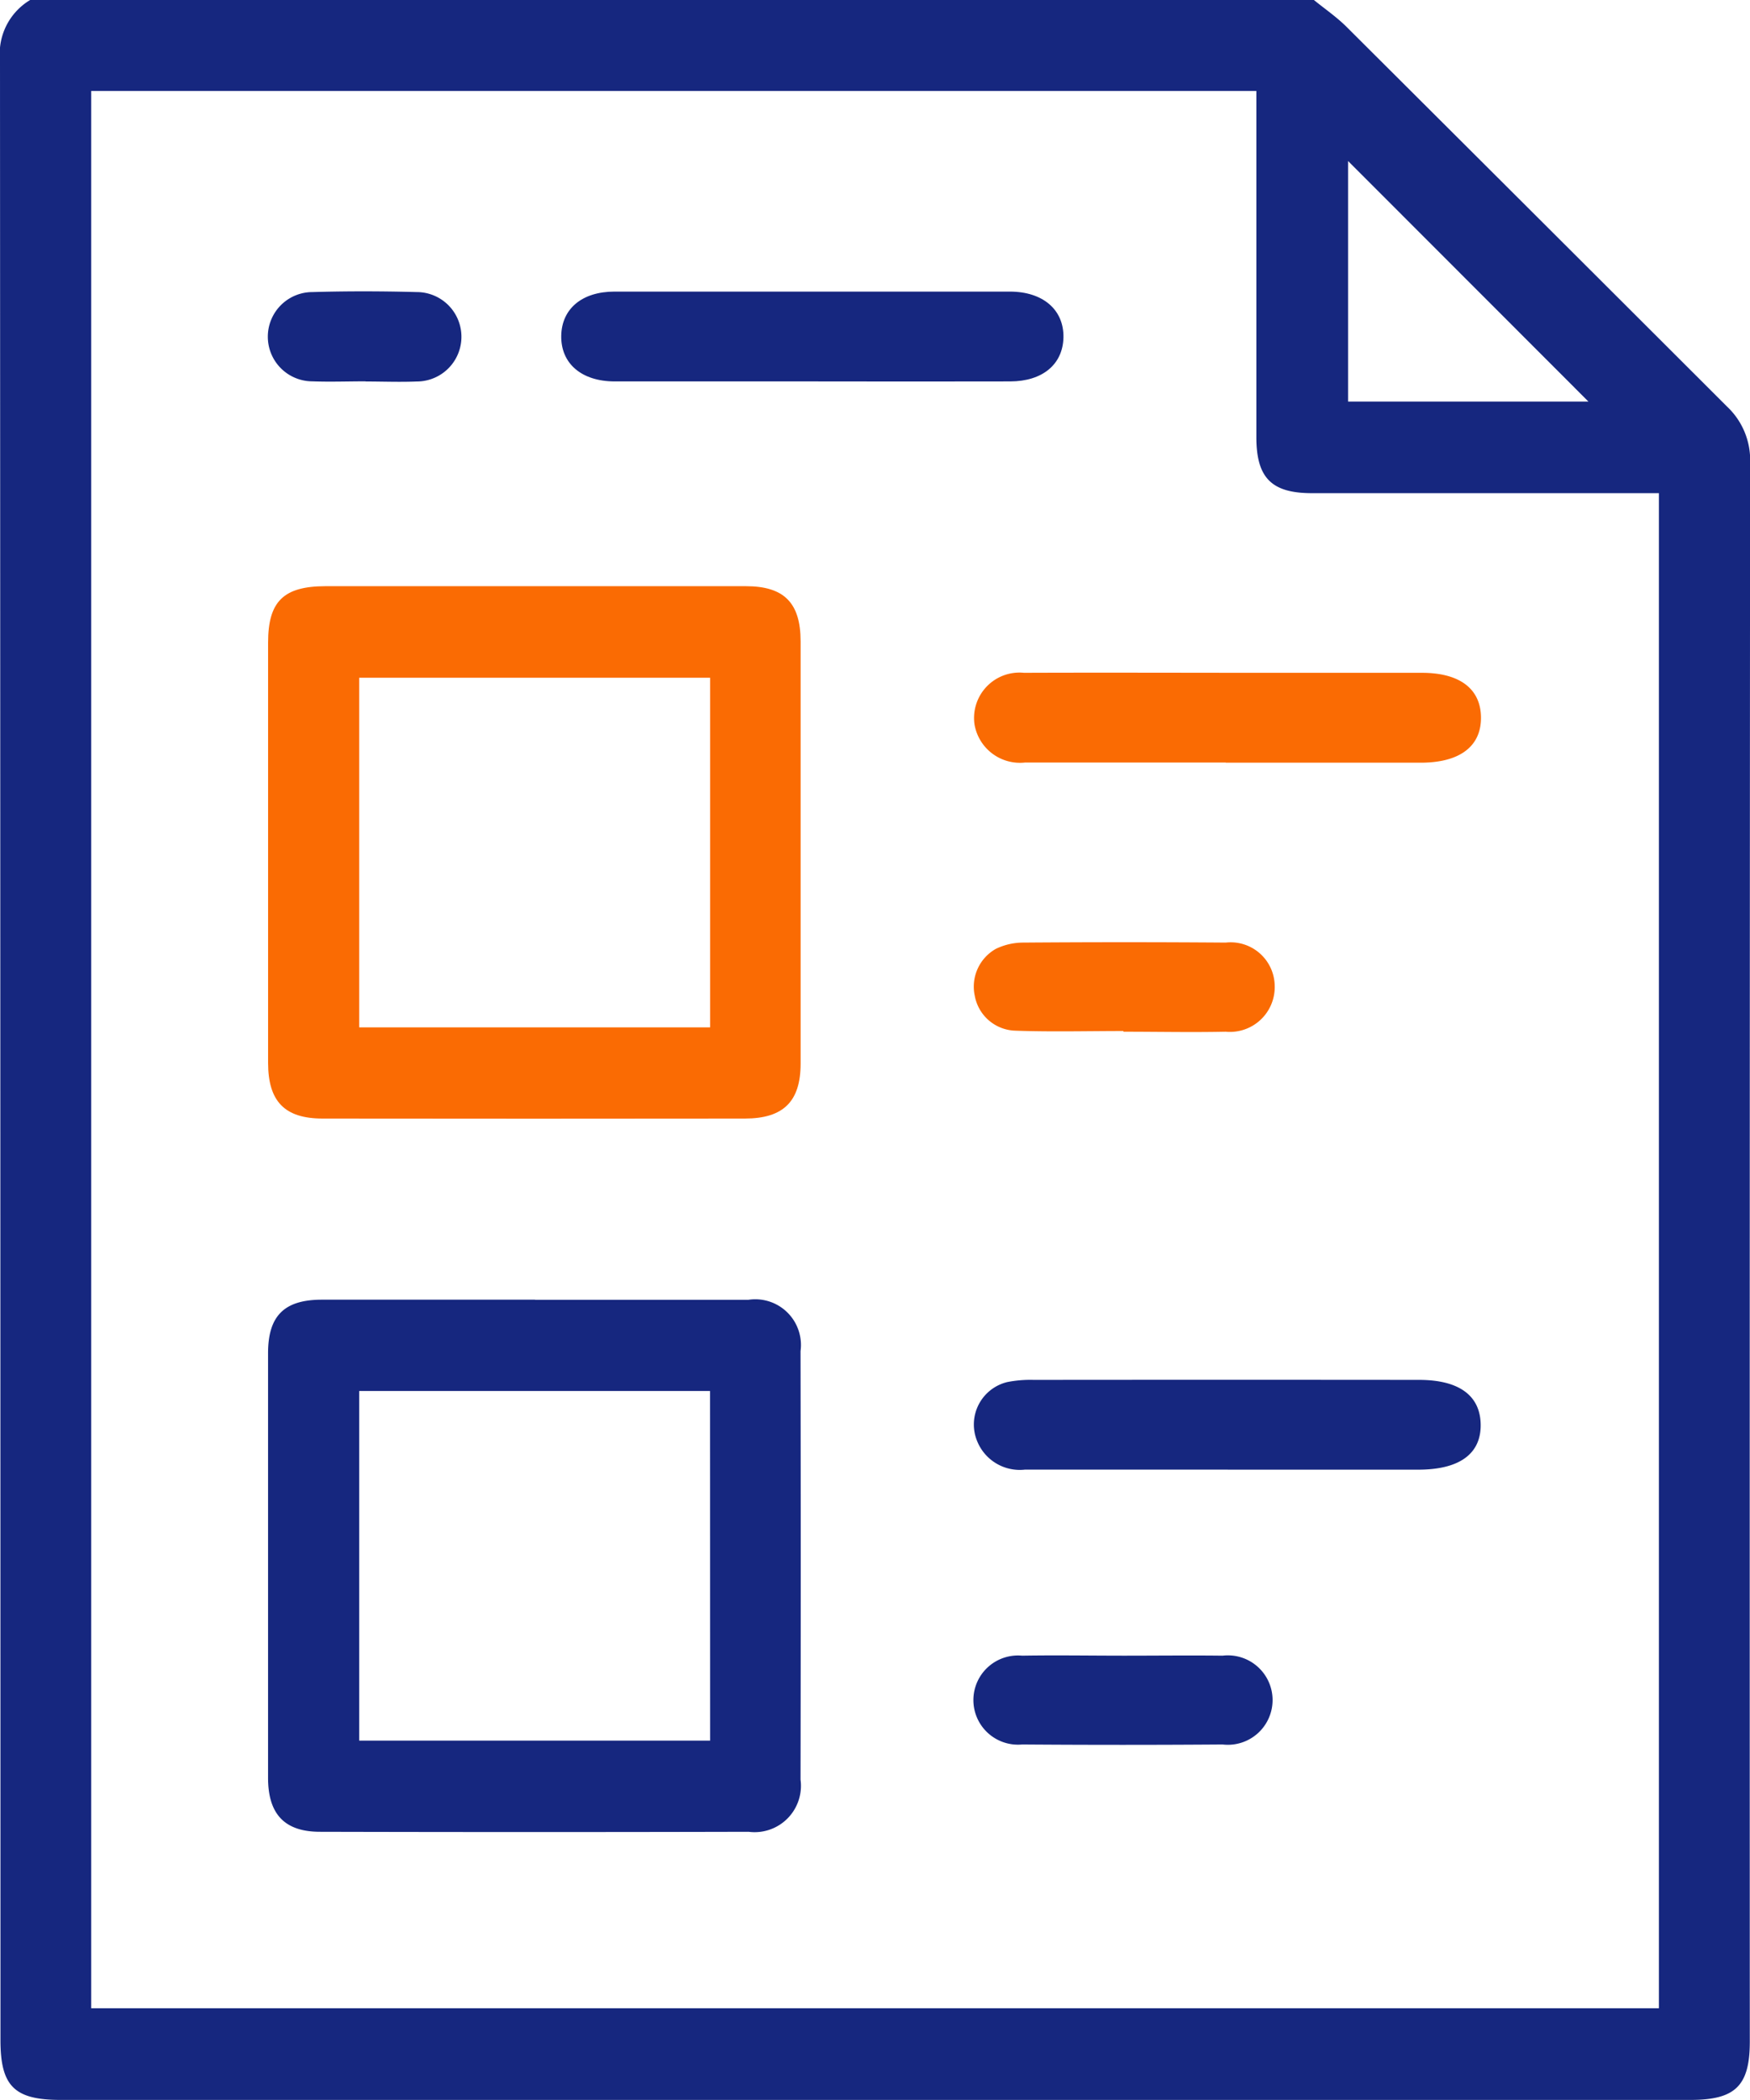
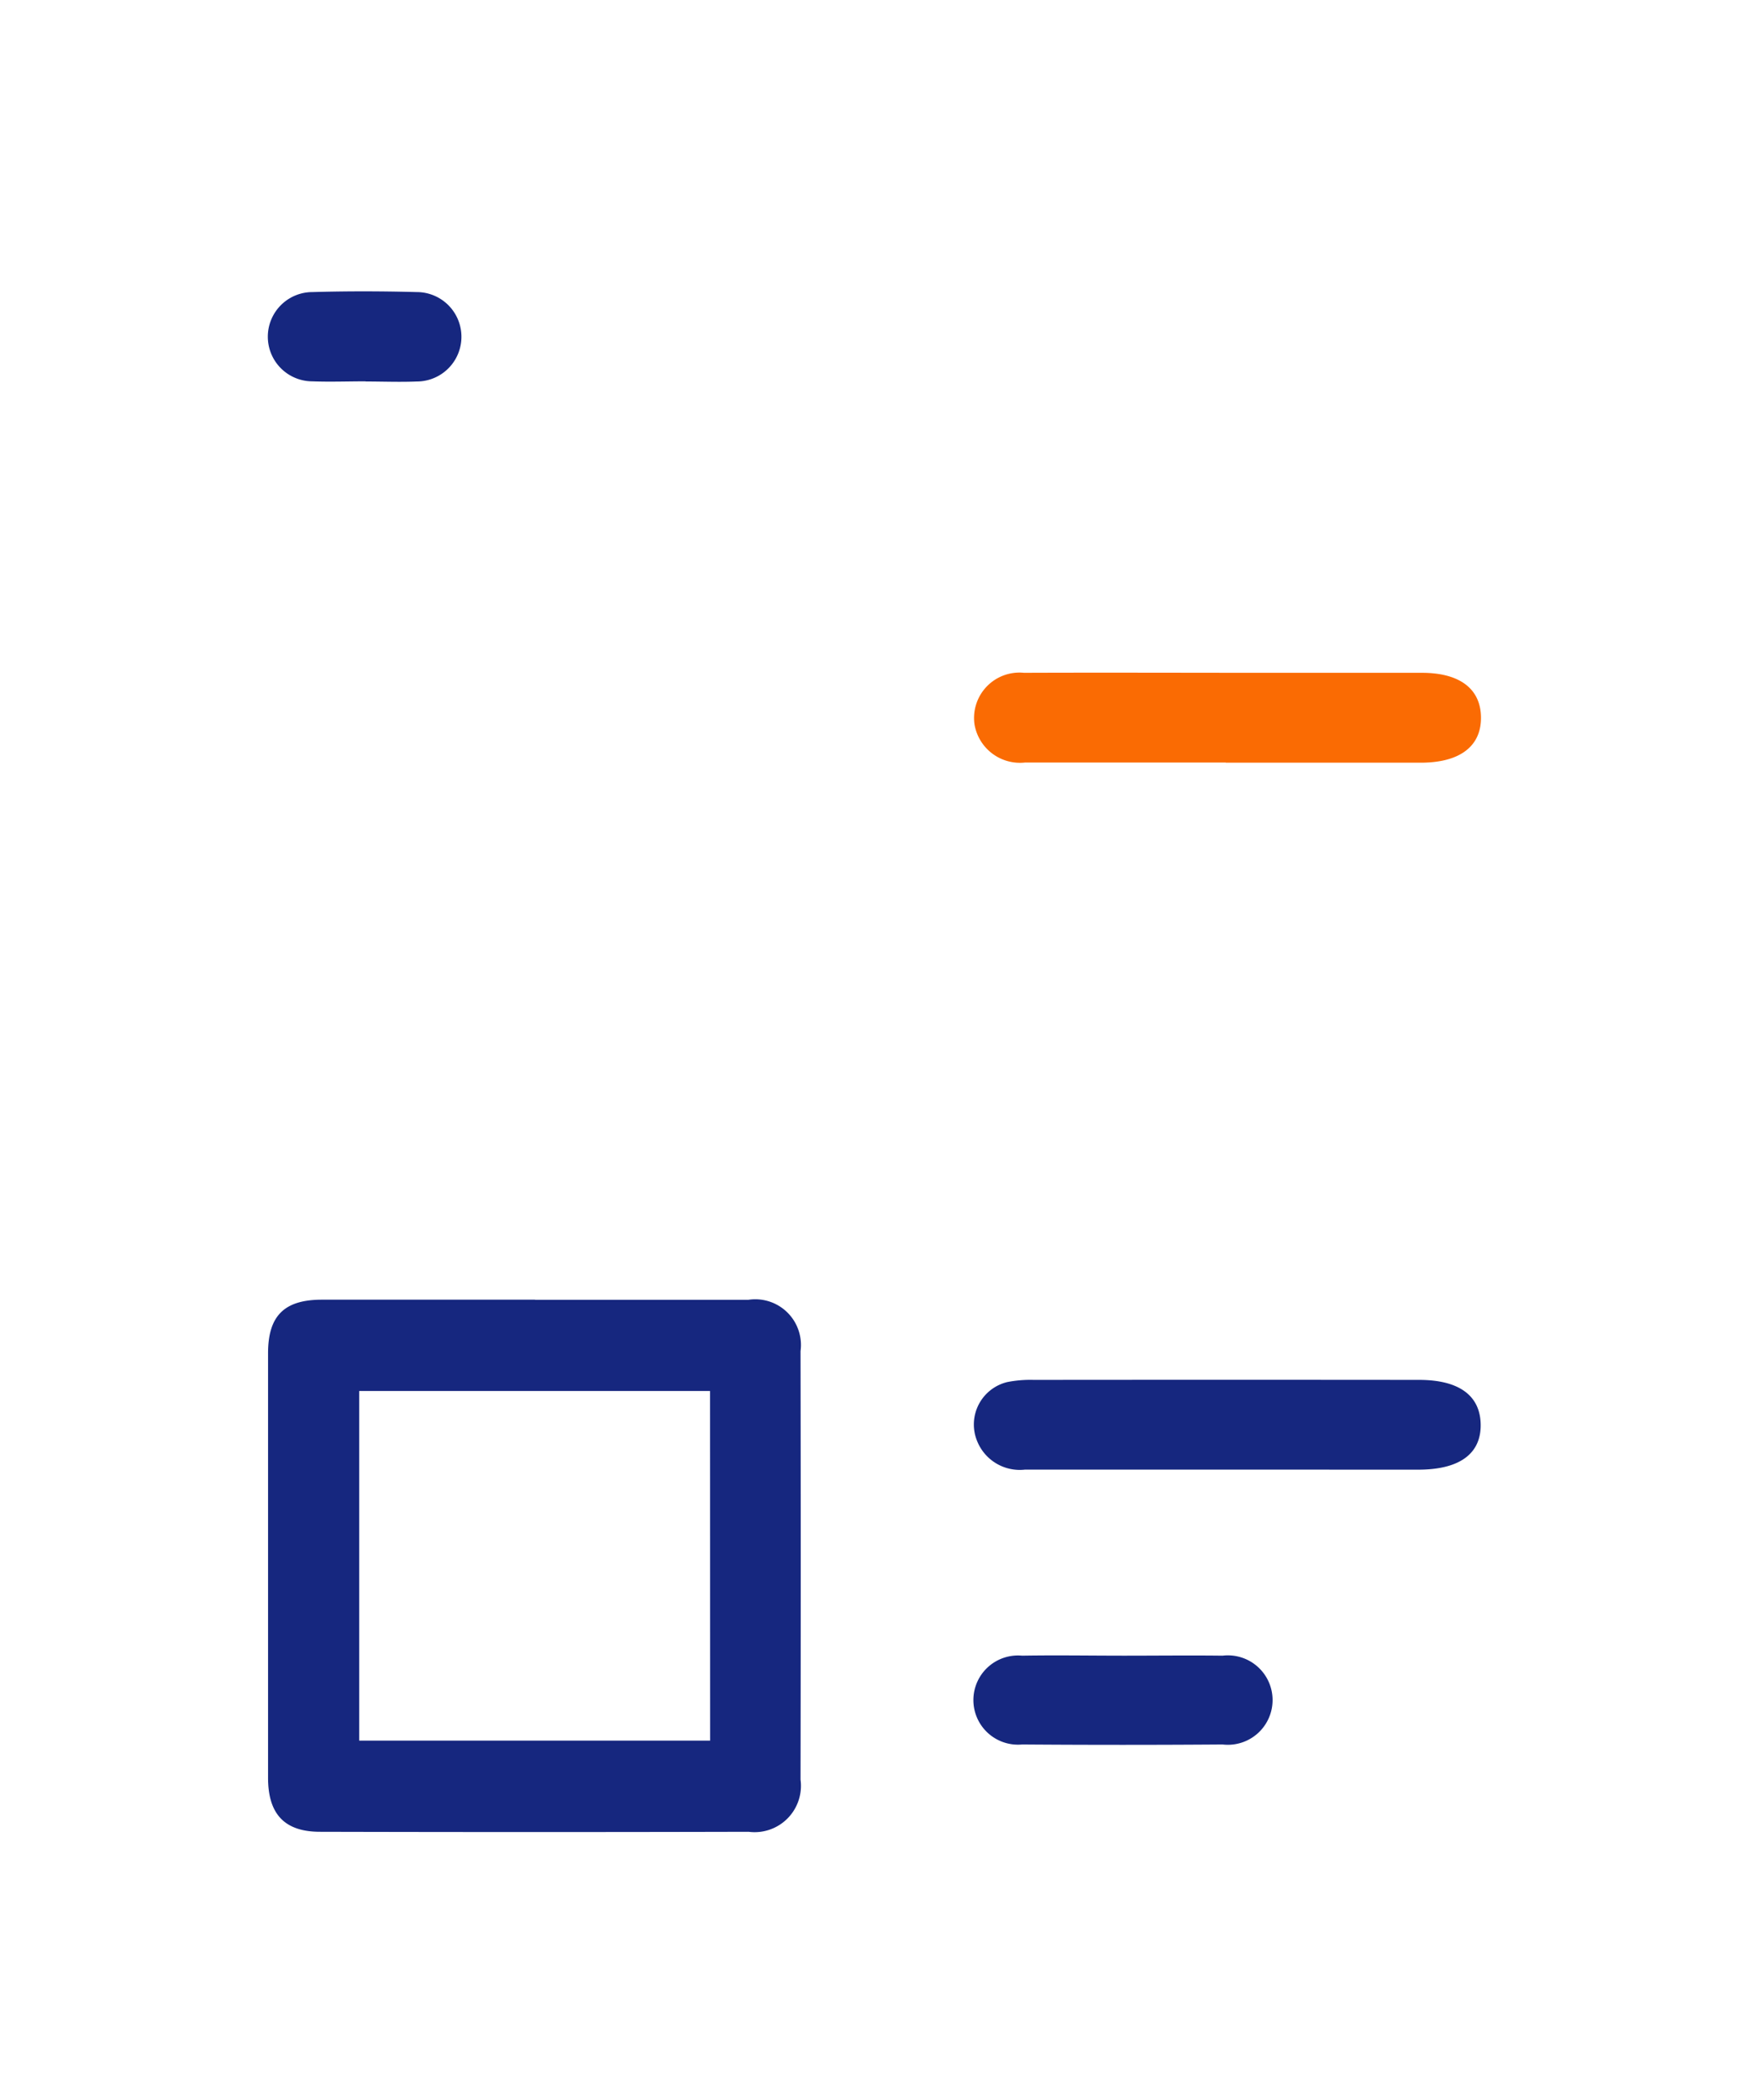
<svg xmlns="http://www.w3.org/2000/svg" id="Grupo_866" data-name="Grupo 866" width="45.321" height="54.383" viewBox="0 0 45.321 54.383">
  <defs>
    <clipPath id="clip-path">
      <rect id="Rectángulo_999" data-name="Rectángulo 999" width="45.321" height="54.383" fill="#16277f" />
    </clipPath>
  </defs>
  <g id="Grupo_865" data-name="Grupo 865" clip-path="url(#clip-path)">
-     <path id="Trazado_8116" data-name="Trazado 8116" d="M34.027,0c.285.232.592.442.85.7q4.926,4.91,9.847,9.827a1.9,1.9,0,0,1,.6,1.458q-.015,20.442-.008,40.884c0,1.149-.372,1.514-1.535,1.514H1.566c-1.194,0-1.554-.356-1.554-1.548Q.011,27.189,0,1.544A1.618,1.618,0,0,1,.781,0ZM2.362,52.009h40.6V12.772h-.649q-4.168,0-8.337,0c-1.049,0-1.438-.4-1.439-1.448q0-4.195,0-8.39V2.356H2.362ZM34.912,4.166V10.4h6.225l-6.225-6.23" transform="translate(0)" fill="#16277f" />
-     <path id="Trazado_8117" data-name="Trazado 8117" d="M51.634,97.809q2.735,0,5.47,0c.989,0,1.417.43,1.418,1.427q0,5.47,0,10.94c0,.977-.447,1.419-1.44,1.42q-5.47.007-10.94,0c-.984,0-1.41-.447-1.411-1.441q0-5.443,0-10.886c0-1.066.4-1.458,1.486-1.46q2.708,0,5.417,0m4.544,2.371H47.091v9.055h9.087Z" transform="translate(-37.788 -82.628)" fill="#fa6b03" />
    <path id="Trazado_8118" data-name="Trazado 8118" d="M51.645,216.89q2.761,0,5.523,0a1.183,1.183,0,0,1,1.351,1.328q.01,5.549,0,11.1a1.2,1.2,0,0,1-1.345,1.349q-5.549.014-11.1,0c-.919,0-1.345-.459-1.345-1.4q0-5.5,0-10.992c0-.971.42-1.387,1.392-1.388q2.761,0,5.523,0m4.531,2.365H47.09v9.054h9.087Z" transform="translate(-37.787 -183.228)" fill="#16277f" />
    <path id="Trazado_8119" data-name="Trazado 8119" d="M169,114.558c-1.735,0-3.469,0-5.2,0a1.194,1.194,0,0,1-1.307-.992,1.176,1.176,0,0,1,1.282-1.332c2.071-.008,4.142,0,6.213,0h4.089c.978,0,1.524.411,1.533,1.15.009.755-.55,1.178-1.561,1.178H169" transform="translate(-137.256 -94.81)" fill="#fa6b03" />
-     <path id="Trazado_8120" data-name="Trazado 8120" d="M169.1,232.572c-1.752,0-3.5,0-5.255,0a1.19,1.19,0,0,1-1.234-.731,1.13,1.13,0,0,1,.779-1.537,3.1,3.1,0,0,1,.685-.056q4.99-.005,9.979,0c1.026,0,1.58.4,1.594,1.149.014.764-.548,1.175-1.611,1.176q-2.468,0-4.937,0" transform="translate(-137.302 -194.512)" fill="#16277f" />
-     <path id="Trazado_8121" data-name="Trazado 8121" d="M100.128,50.967q-2.547,0-5.093,0c-.863,0-1.4-.465-1.387-1.184.013-.7.541-1.142,1.378-1.142q5.12,0,10.24,0c.859,0,1.4.471,1.388,1.185-.014.7-.543,1.139-1.379,1.141q-2.573.005-5.146,0" transform="translate(-79.113 -41.089)" fill="#16277f" />
-     <path id="Trazado_8122" data-name="Trazado 8122" d="M166.361,159.518c-.935,0-1.871.025-2.805-.009a1.1,1.1,0,0,1-1.043-.9,1.123,1.123,0,0,1,.546-1.219,1.631,1.631,0,0,1,.708-.162q2.621-.02,5.243,0a1.142,1.142,0,0,1,1.27,1.122,1.16,1.16,0,0,1-1.27,1.186c-.882.019-1.765,0-2.648,0v-.017" transform="translate(-137.268 -132.817)" fill="#fa6b03" />
+     <path id="Trazado_8120" data-name="Trazado 8120" d="M169.1,232.572c-1.752,0-3.5,0-5.255,0a1.19,1.19,0,0,1-1.234-.731,1.13,1.13,0,0,1,.779-1.537,3.1,3.1,0,0,1,.685-.056q4.99-.005,9.979,0c1.026,0,1.58.4,1.594,1.149.014.764-.548,1.175-1.611,1.176" transform="translate(-137.302 -194.512)" fill="#16277f" />
    <path id="Trazado_8123" data-name="Trazado 8123" d="M166.393,276.246c.848,0,1.7-.01,2.543,0a1.158,1.158,0,1,1,0,2.3q-2.6.019-5.192,0a1.155,1.155,0,1,1,0-2.3c.883-.015,1.766,0,2.649,0" transform="translate(-137.273 -233.368)" fill="#16277f" />
    <path id="Trazado_8124" data-name="Trazado 8124" d="M47.284,50.917c-.46,0-.92.017-1.379,0a1.156,1.156,0,0,1,0-2.312c.9-.026,1.8-.024,2.7,0a1.158,1.158,0,1,1,0,2.316c-.441.018-.884,0-1.326,0" transform="translate(-37.813 -41.041)" fill="#16277f" />
  </g>
</svg>